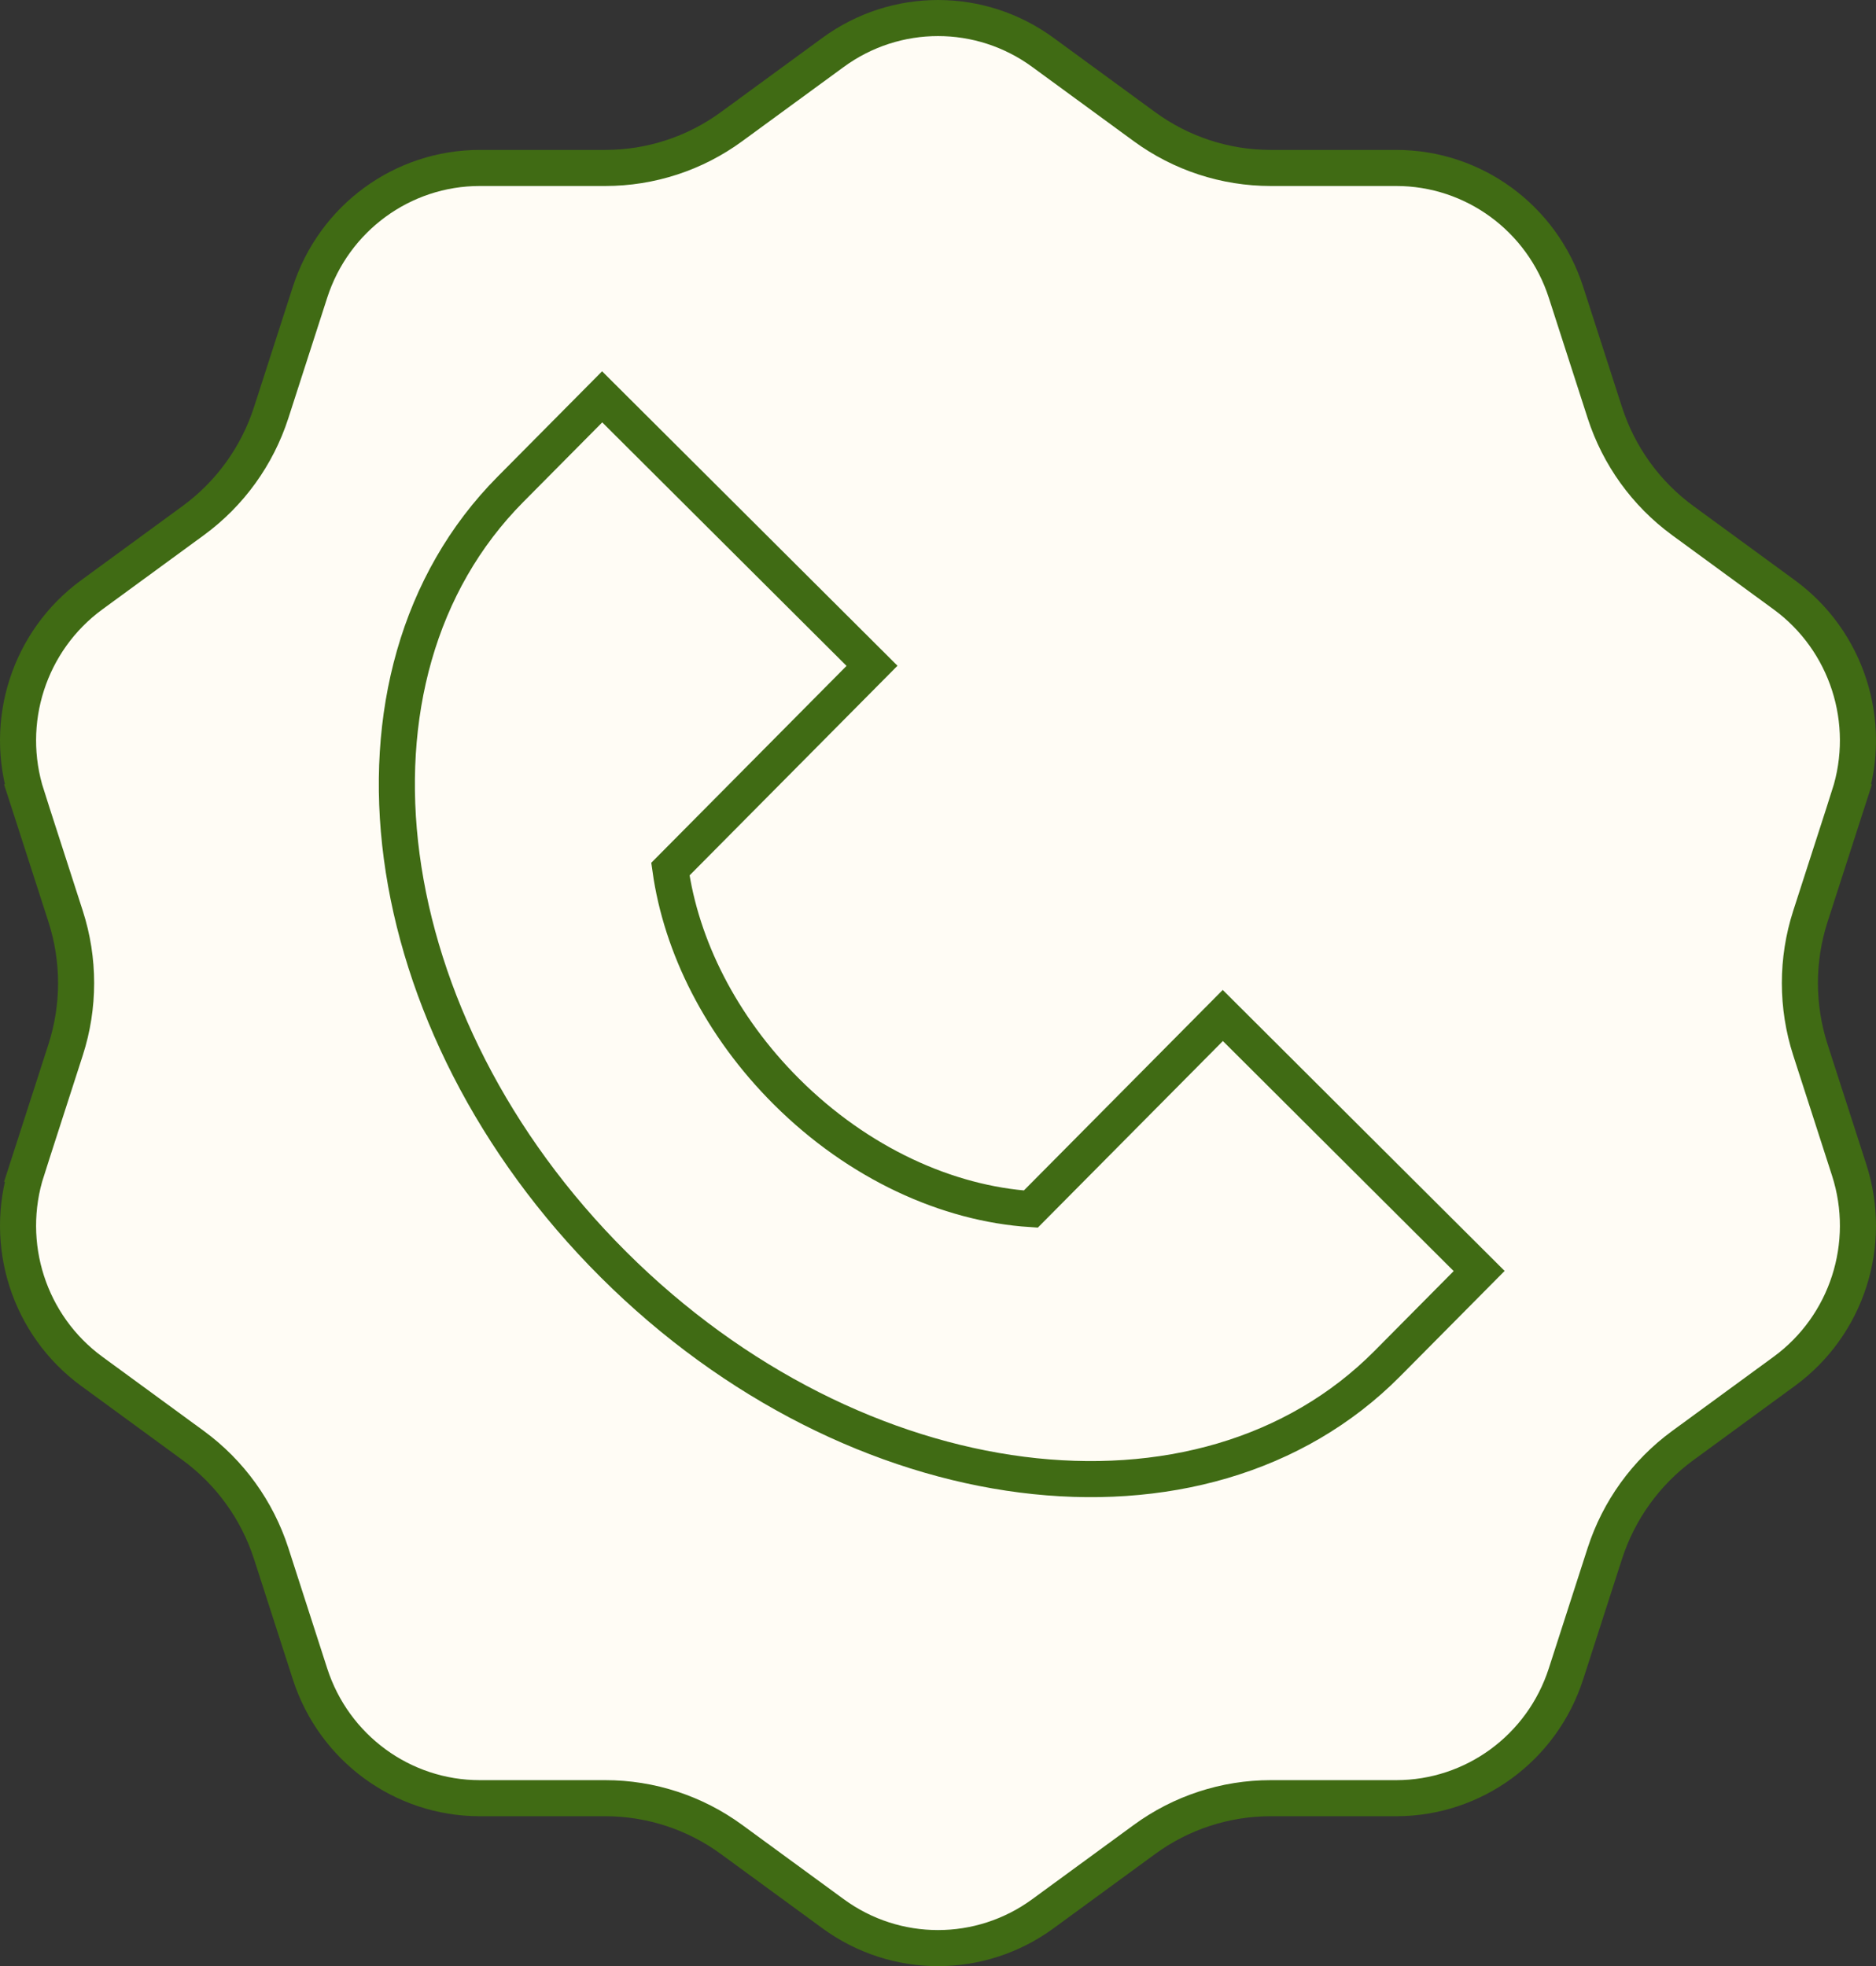
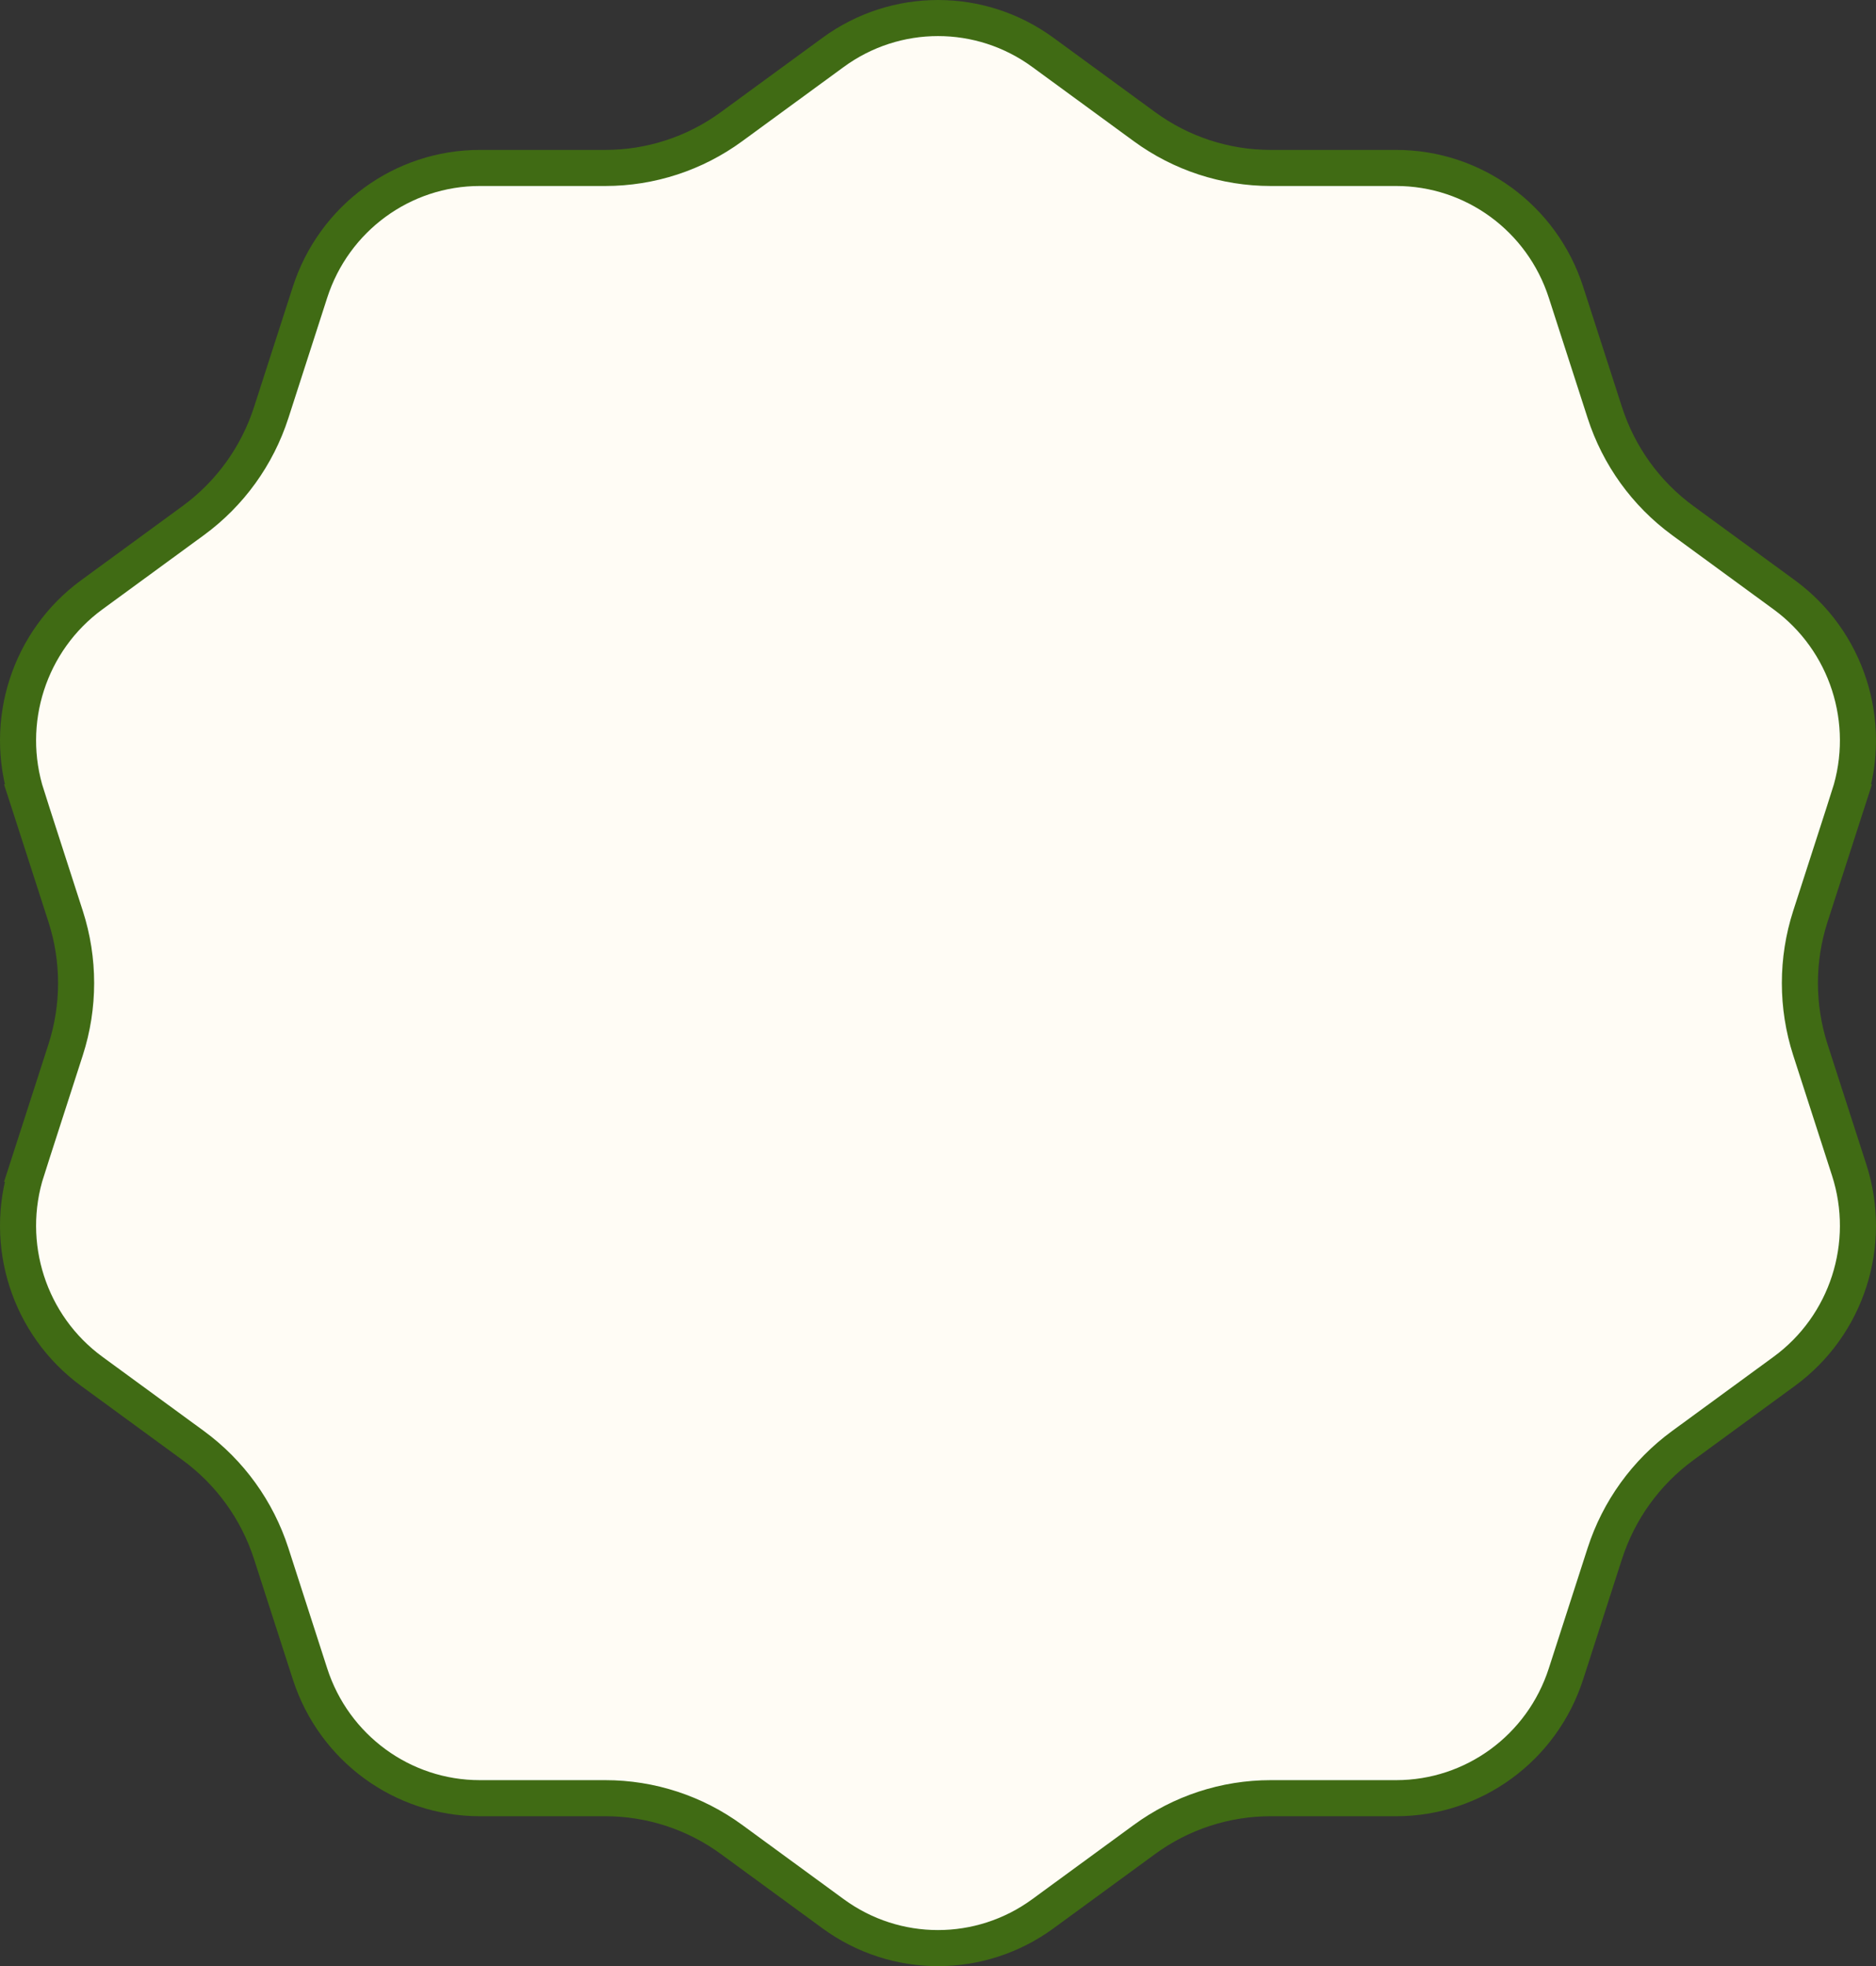
<svg xmlns="http://www.w3.org/2000/svg" width="104" height="109" viewBox="0 0 104 109" fill="none">
  <rect x="0" y="0" width="104" height="109" fill="#333333" stroke="none" />
  <path d="M57.813 2.903L57.813 2.903L63.446 7.023C63.446 7.023 63.446 7.023 63.446 7.023C65.478 8.51 67.928 9.311 70.44 9.311H77.402C81.685 9.311 85.486 12.088 86.813 16.201L88.965 22.87C89.739 25.273 91.251 27.369 93.284 28.858L93.284 28.858L98.917 32.978C98.917 32.978 98.917 32.978 98.917 32.978C102.386 35.517 103.841 40.02 102.514 44.133L103.466 44.441L102.514 44.133L100.362 50.802L100.362 50.802C99.587 53.205 99.587 55.795 100.362 58.198L100.362 58.198L102.514 64.867C103.841 68.98 102.386 73.483 98.917 76.022L93.284 80.142L93.284 80.142C91.253 81.628 89.739 83.725 88.964 86.13L86.813 92.799C85.486 96.912 81.685 99.689 77.402 99.689H70.44C67.925 99.689 65.477 100.491 63.446 101.977L57.813 106.097L57.813 106.097C54.345 108.634 49.652 108.634 46.187 106.097L46.187 106.097L40.554 101.977C38.523 100.49 36.072 99.689 33.56 99.689H26.598C22.315 99.689 18.514 96.912 17.187 92.799L15.036 86.13C14.261 83.727 12.749 81.631 10.716 80.142L10.716 80.142L5.083 76.022C5.083 76.022 5.083 76.022 5.083 76.022C1.614 73.483 0.159 68.98 1.486 64.867L0.534 64.56L1.486 64.867L3.638 58.198L3.638 58.198C4.413 55.795 4.413 53.205 3.638 50.802L3.638 50.802L1.486 44.133L0.534 44.441L1.486 44.133C0.159 40.02 1.614 35.517 5.083 32.978C5.083 32.978 5.083 32.978 5.083 32.978L10.716 28.858L10.716 28.858C12.747 27.372 14.261 25.275 15.036 22.869L17.187 16.201C17.187 16.201 17.187 16.201 17.187 16.201C18.514 12.088 22.315 9.311 26.598 9.311H33.56C36.074 9.311 38.523 8.51 40.554 7.023C40.554 7.023 40.554 7.023 40.554 7.023L46.187 2.903L46.187 2.903C49.655 0.366 54.348 0.366 57.813 2.903Z" fill="#FFFCF5" stroke="#406B14" stroke-width="2" />
-   <path d="M34.014 70.109C47.439 83.492 66.646 85.947 76.913 75.593L82 70.463L67.789 56.297L57.146 67.029C52.541 66.729 47.603 64.508 43.605 60.523C39.952 56.881 37.763 52.443 37.164 48.183L48.342 36.912L33.382 22L28.296 27.129C18.028 37.483 20.588 56.726 34.014 70.109Z" stroke="#406B14" stroke-width="2" />
</svg>